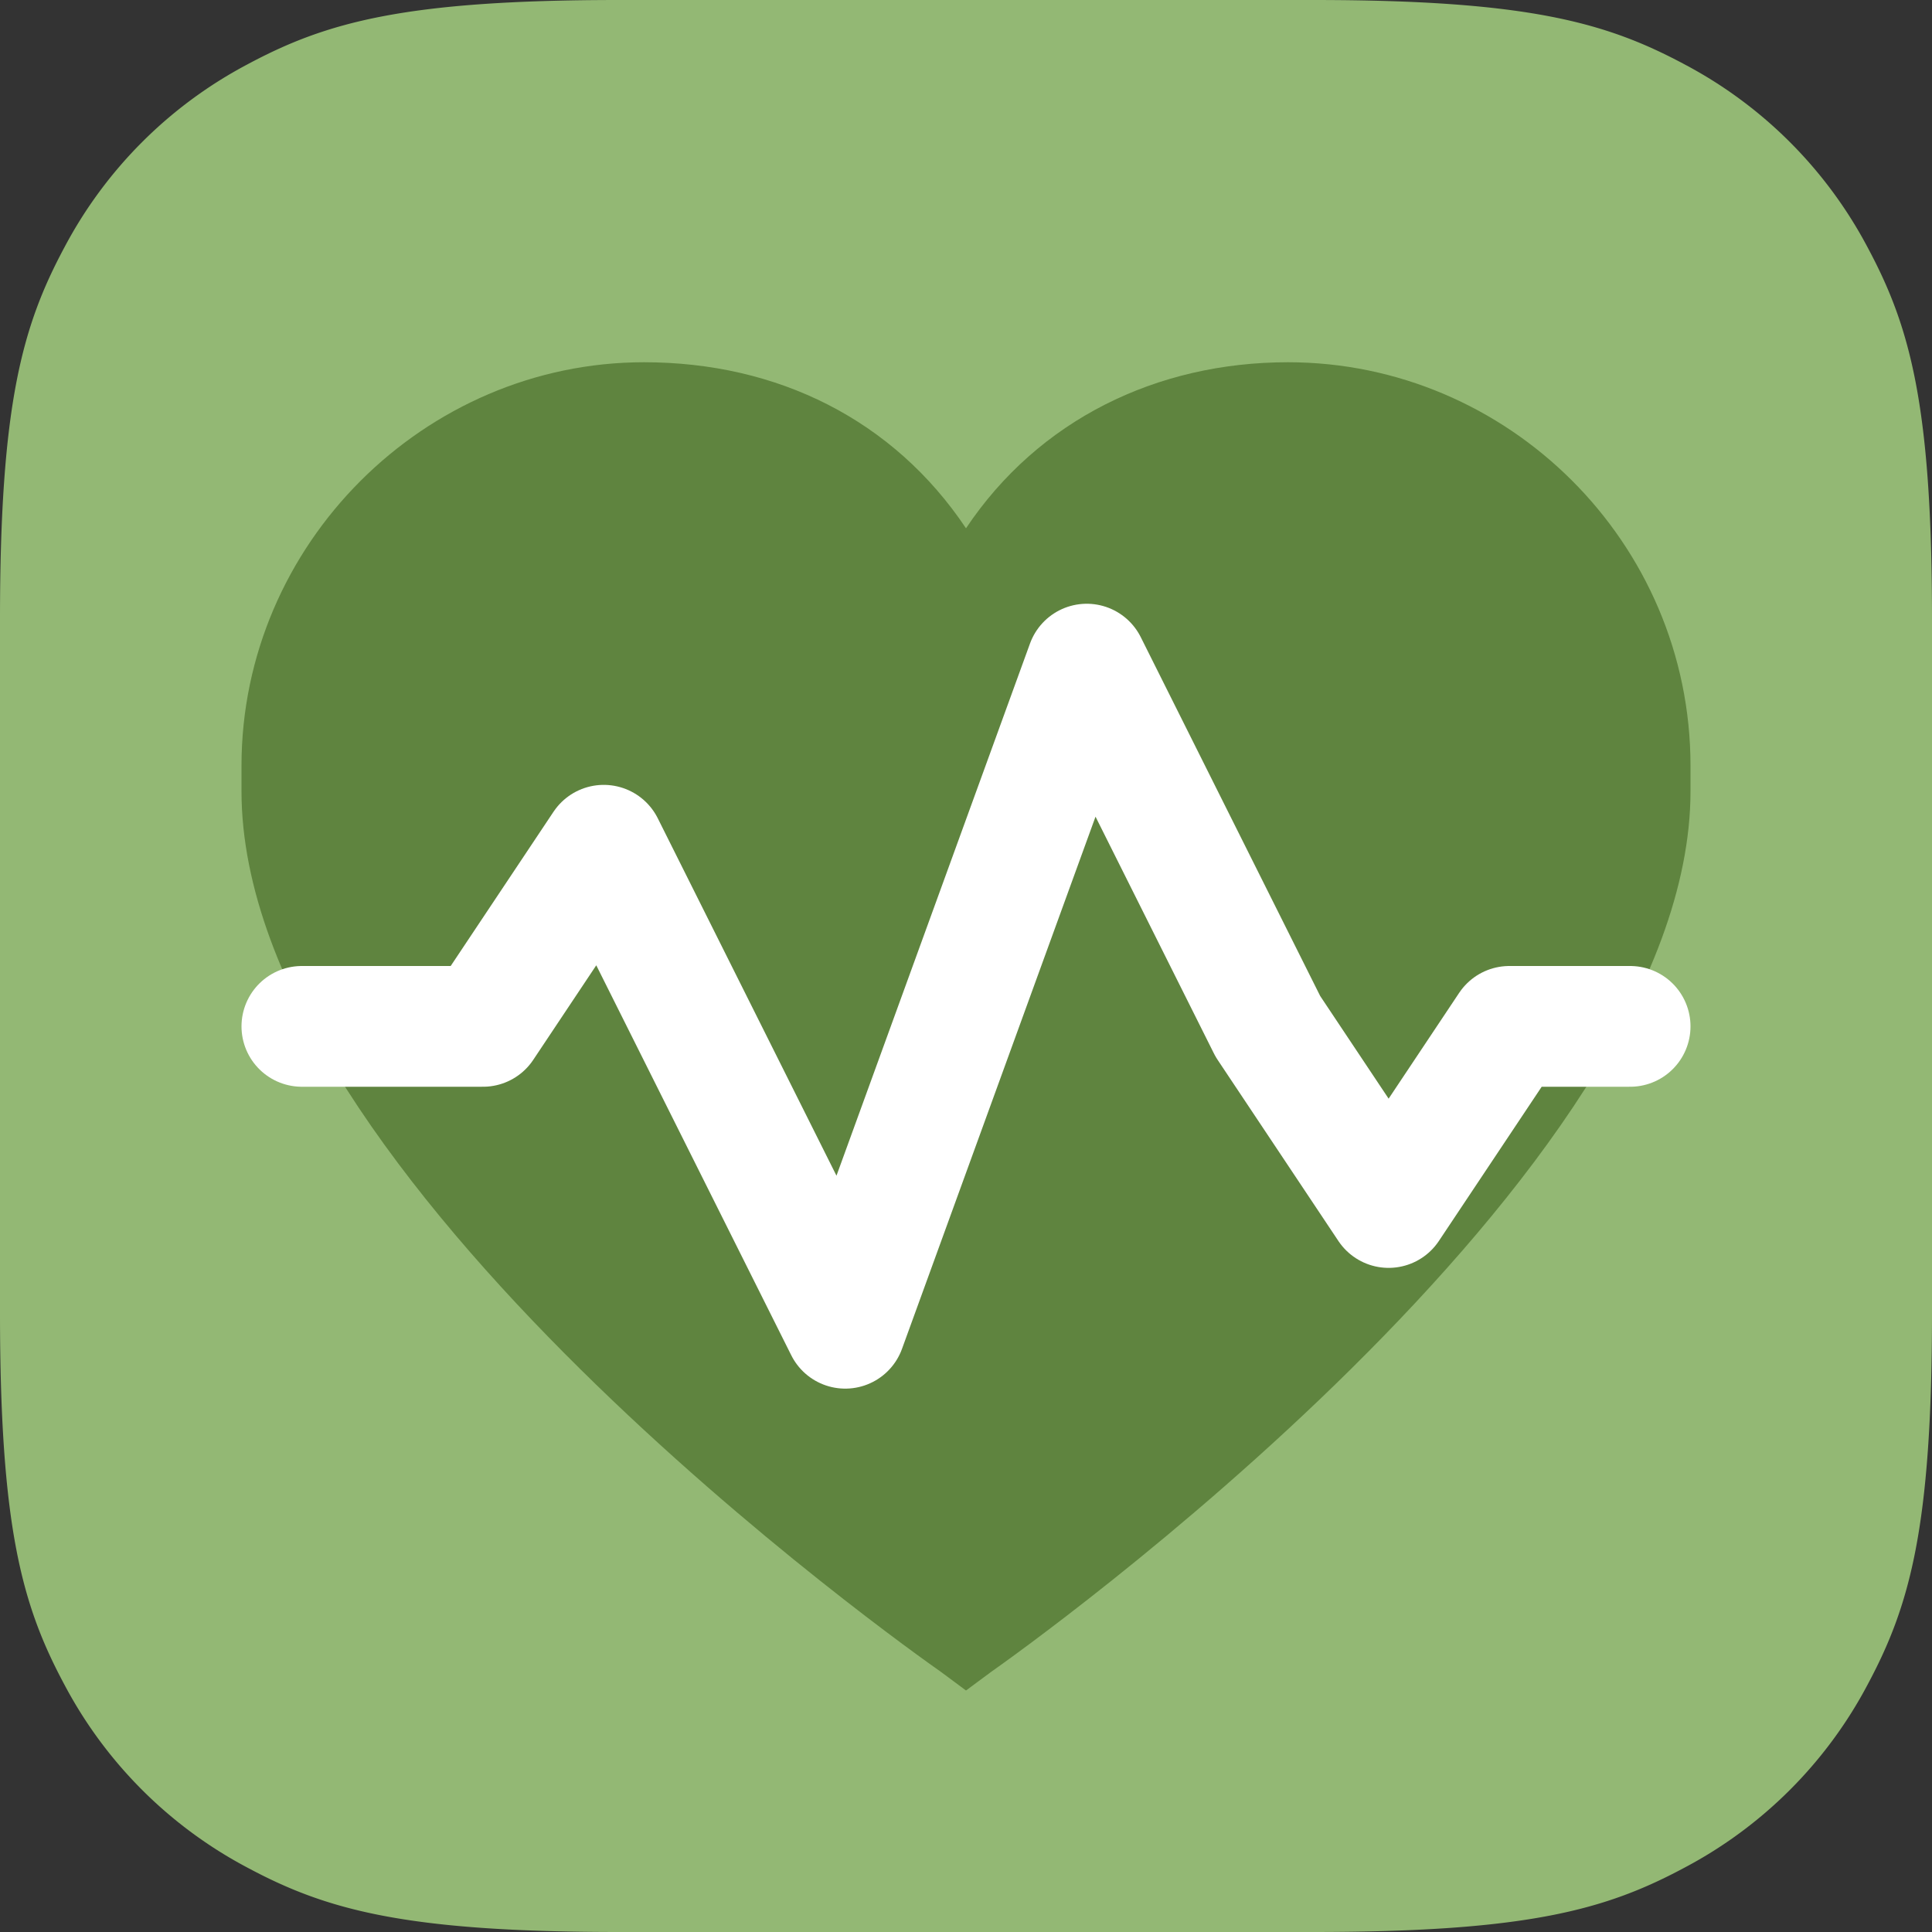
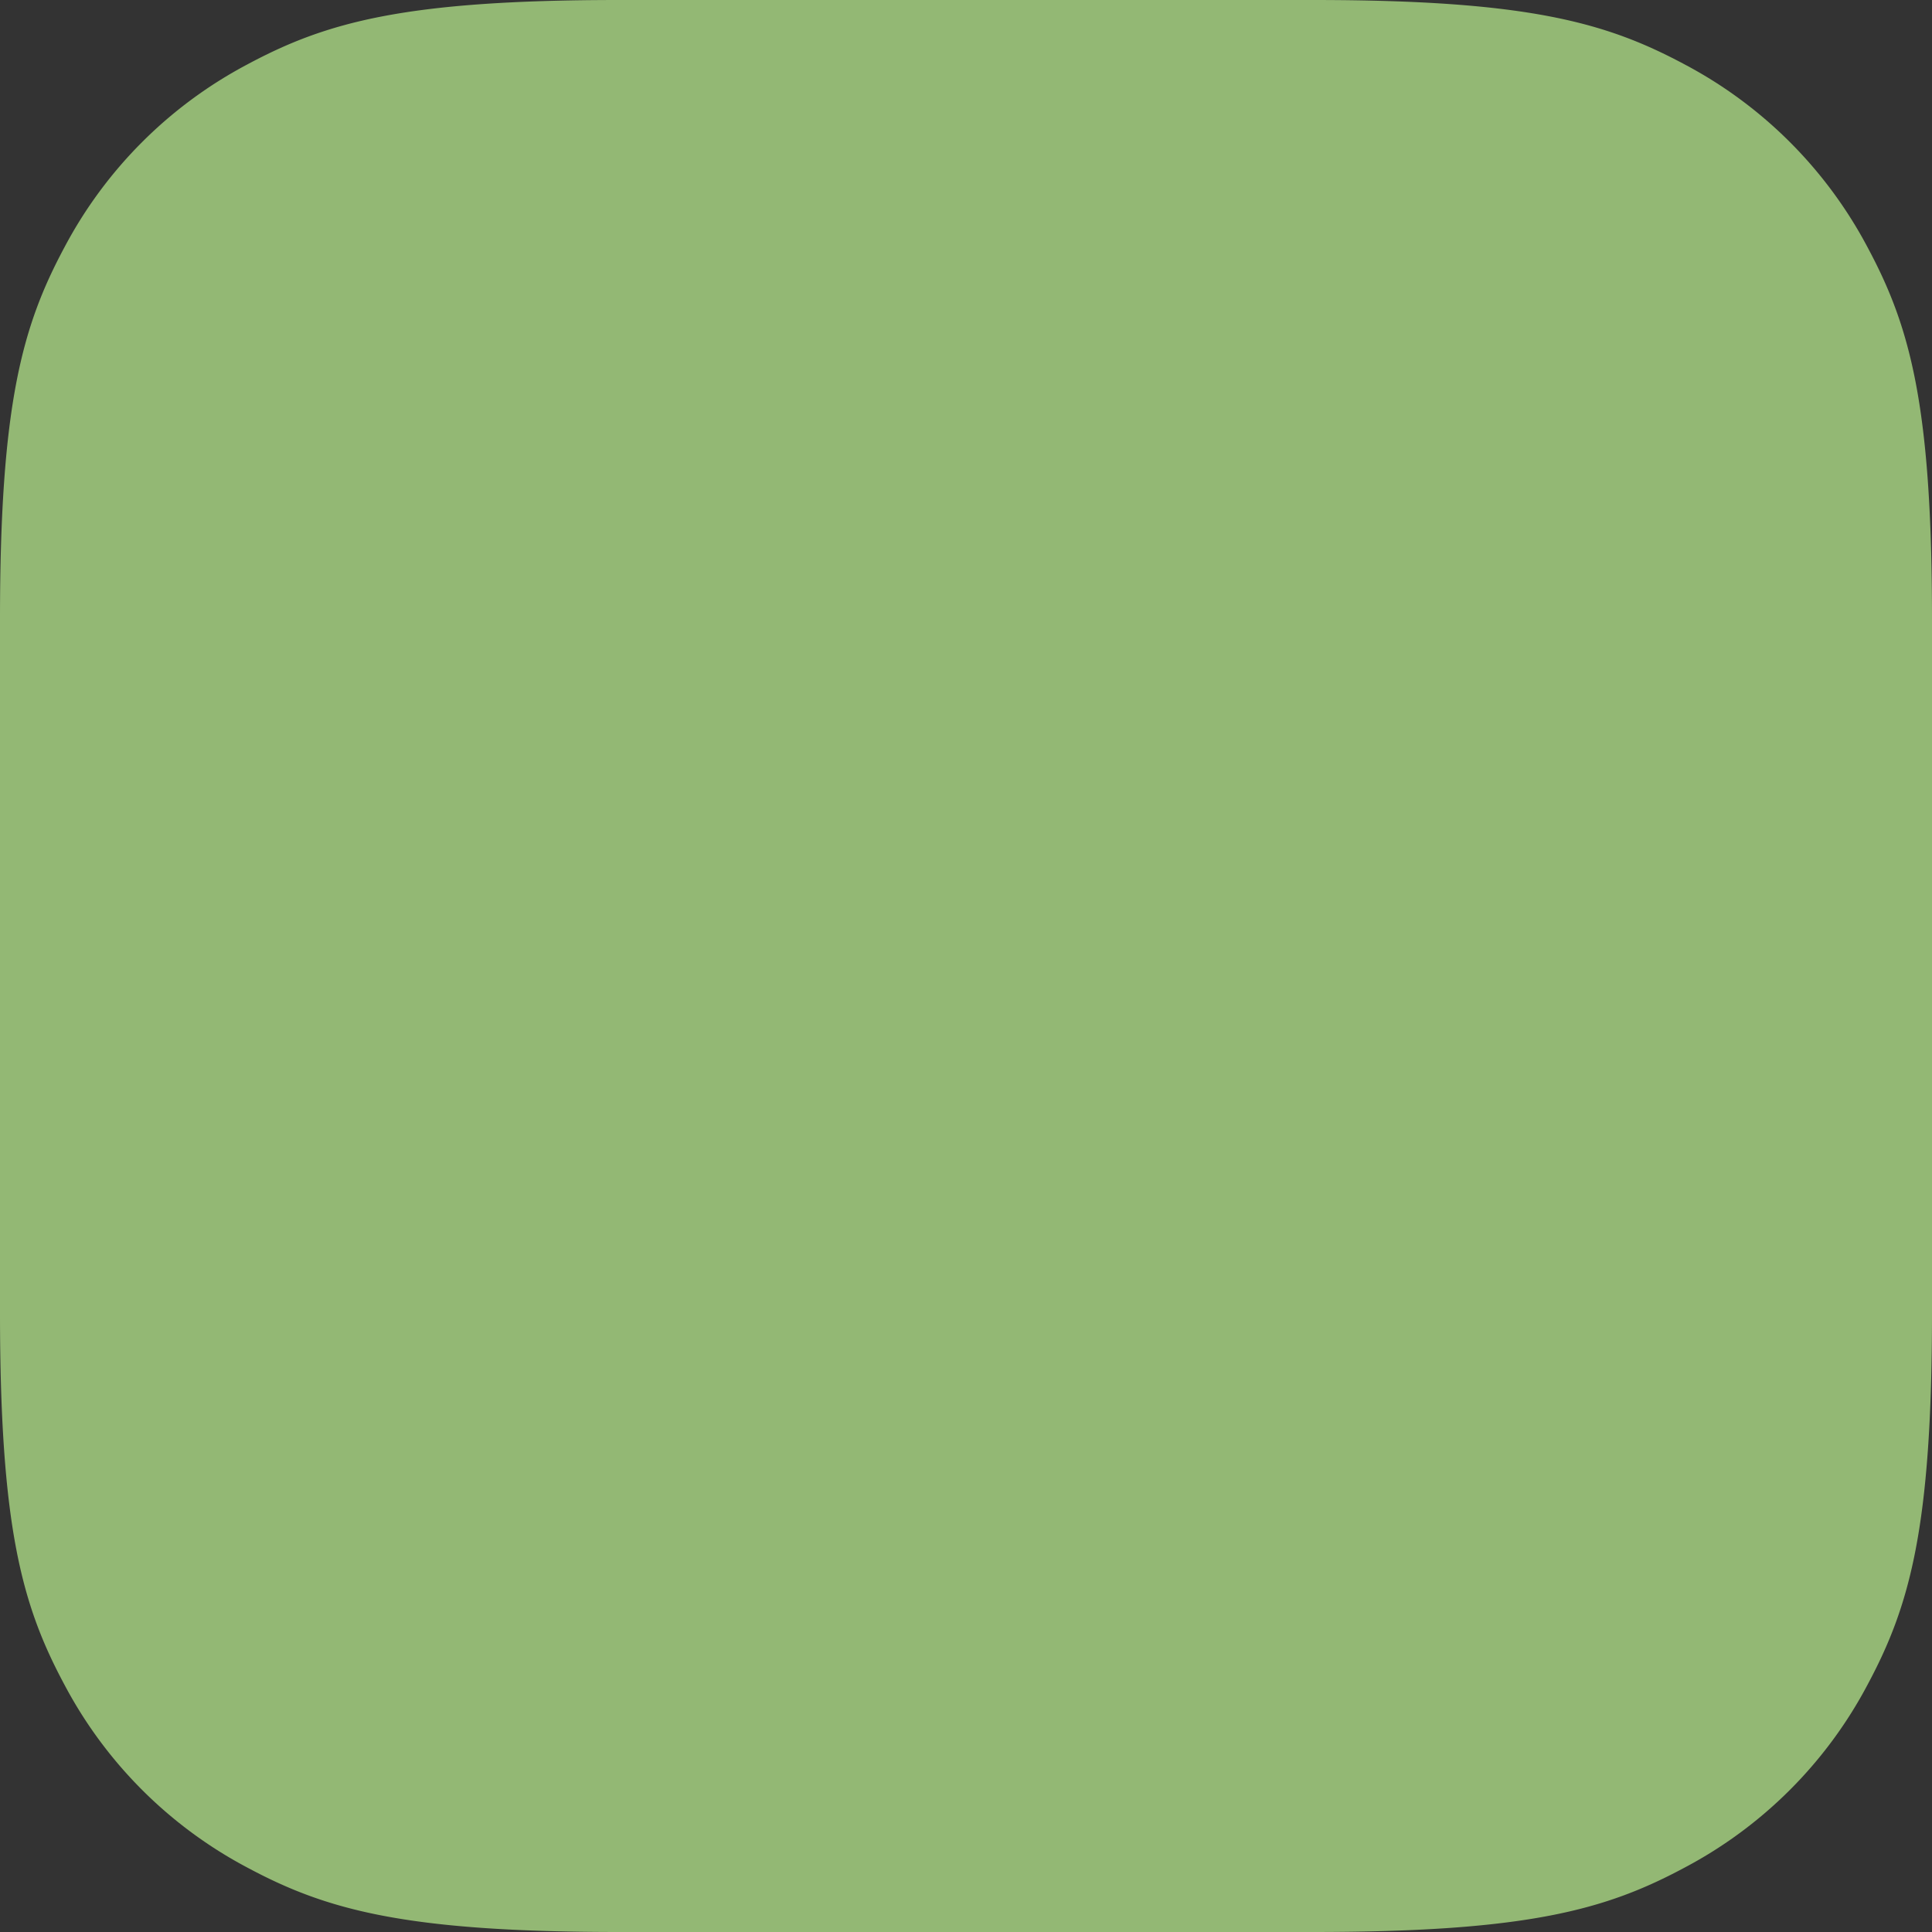
<svg xmlns="http://www.w3.org/2000/svg" xmlns:xlink="http://www.w3.org/1999/xlink" width="32" height="32" viewBox="0 0 32 32">
  <rect x="0" y="0" width="32" height="32" fill="#333333" stroke="none" />
  <title>Health</title>
  <defs>
    <path d="M10.256 0h11.488c3.567 0 4.86.371 6.163 1.069a7.27 7.27 0 0 1 3.024 3.024C31.63 5.396 32 6.689 32 10.256v11.488c0 3.567-.371 4.86-1.069 6.163a7.27 7.27 0 0 1-3.024 3.024C26.604 31.63 25.311 32 21.744 32H10.256c-3.567 0-4.86-.371-6.163-1.069a7.27 7.27 0 0 1-3.024-3.024C.37 26.604 0 25.311 0 21.744V10.256c0-3.567.371-4.86 1.069-6.163a7.27 7.27 0 0 1 3.024-3.024C5.396.37 6.689 0 10.256 0z" id="a" />
  </defs>
  <g fill="none" fill-rule="evenodd">
    <mask id="b" fill="#fff">
      <use xlink:href="#a" />
    </mask>
    <use fill="#93B874" fill-rule="nonzero" xlink:href="#a" />
-     <path d="M16 28l-.412-.306C15.1 27.351 4 19.521 4 13.104v-.42C4 9.017 7.03 6 10.667 6 12.879 6 14.8 6.955 16 8.75 17.2 6.955 19.158 6 21.333 6 24.971 6 28 8.98 28 12.684v.42c0 6.379-11.1 14.247-11.587 14.59L16 28z" fill="#5F843F" mask="url(#b)" />
-     <path stroke="#FFF" stroke-width="2" stroke-linecap="round" stroke-linejoin="round" mask="url(#b)" d="M5 17h3l2-3 4 8 4-11 3 6 2 3 2-3h2" />
  </g>
</svg>